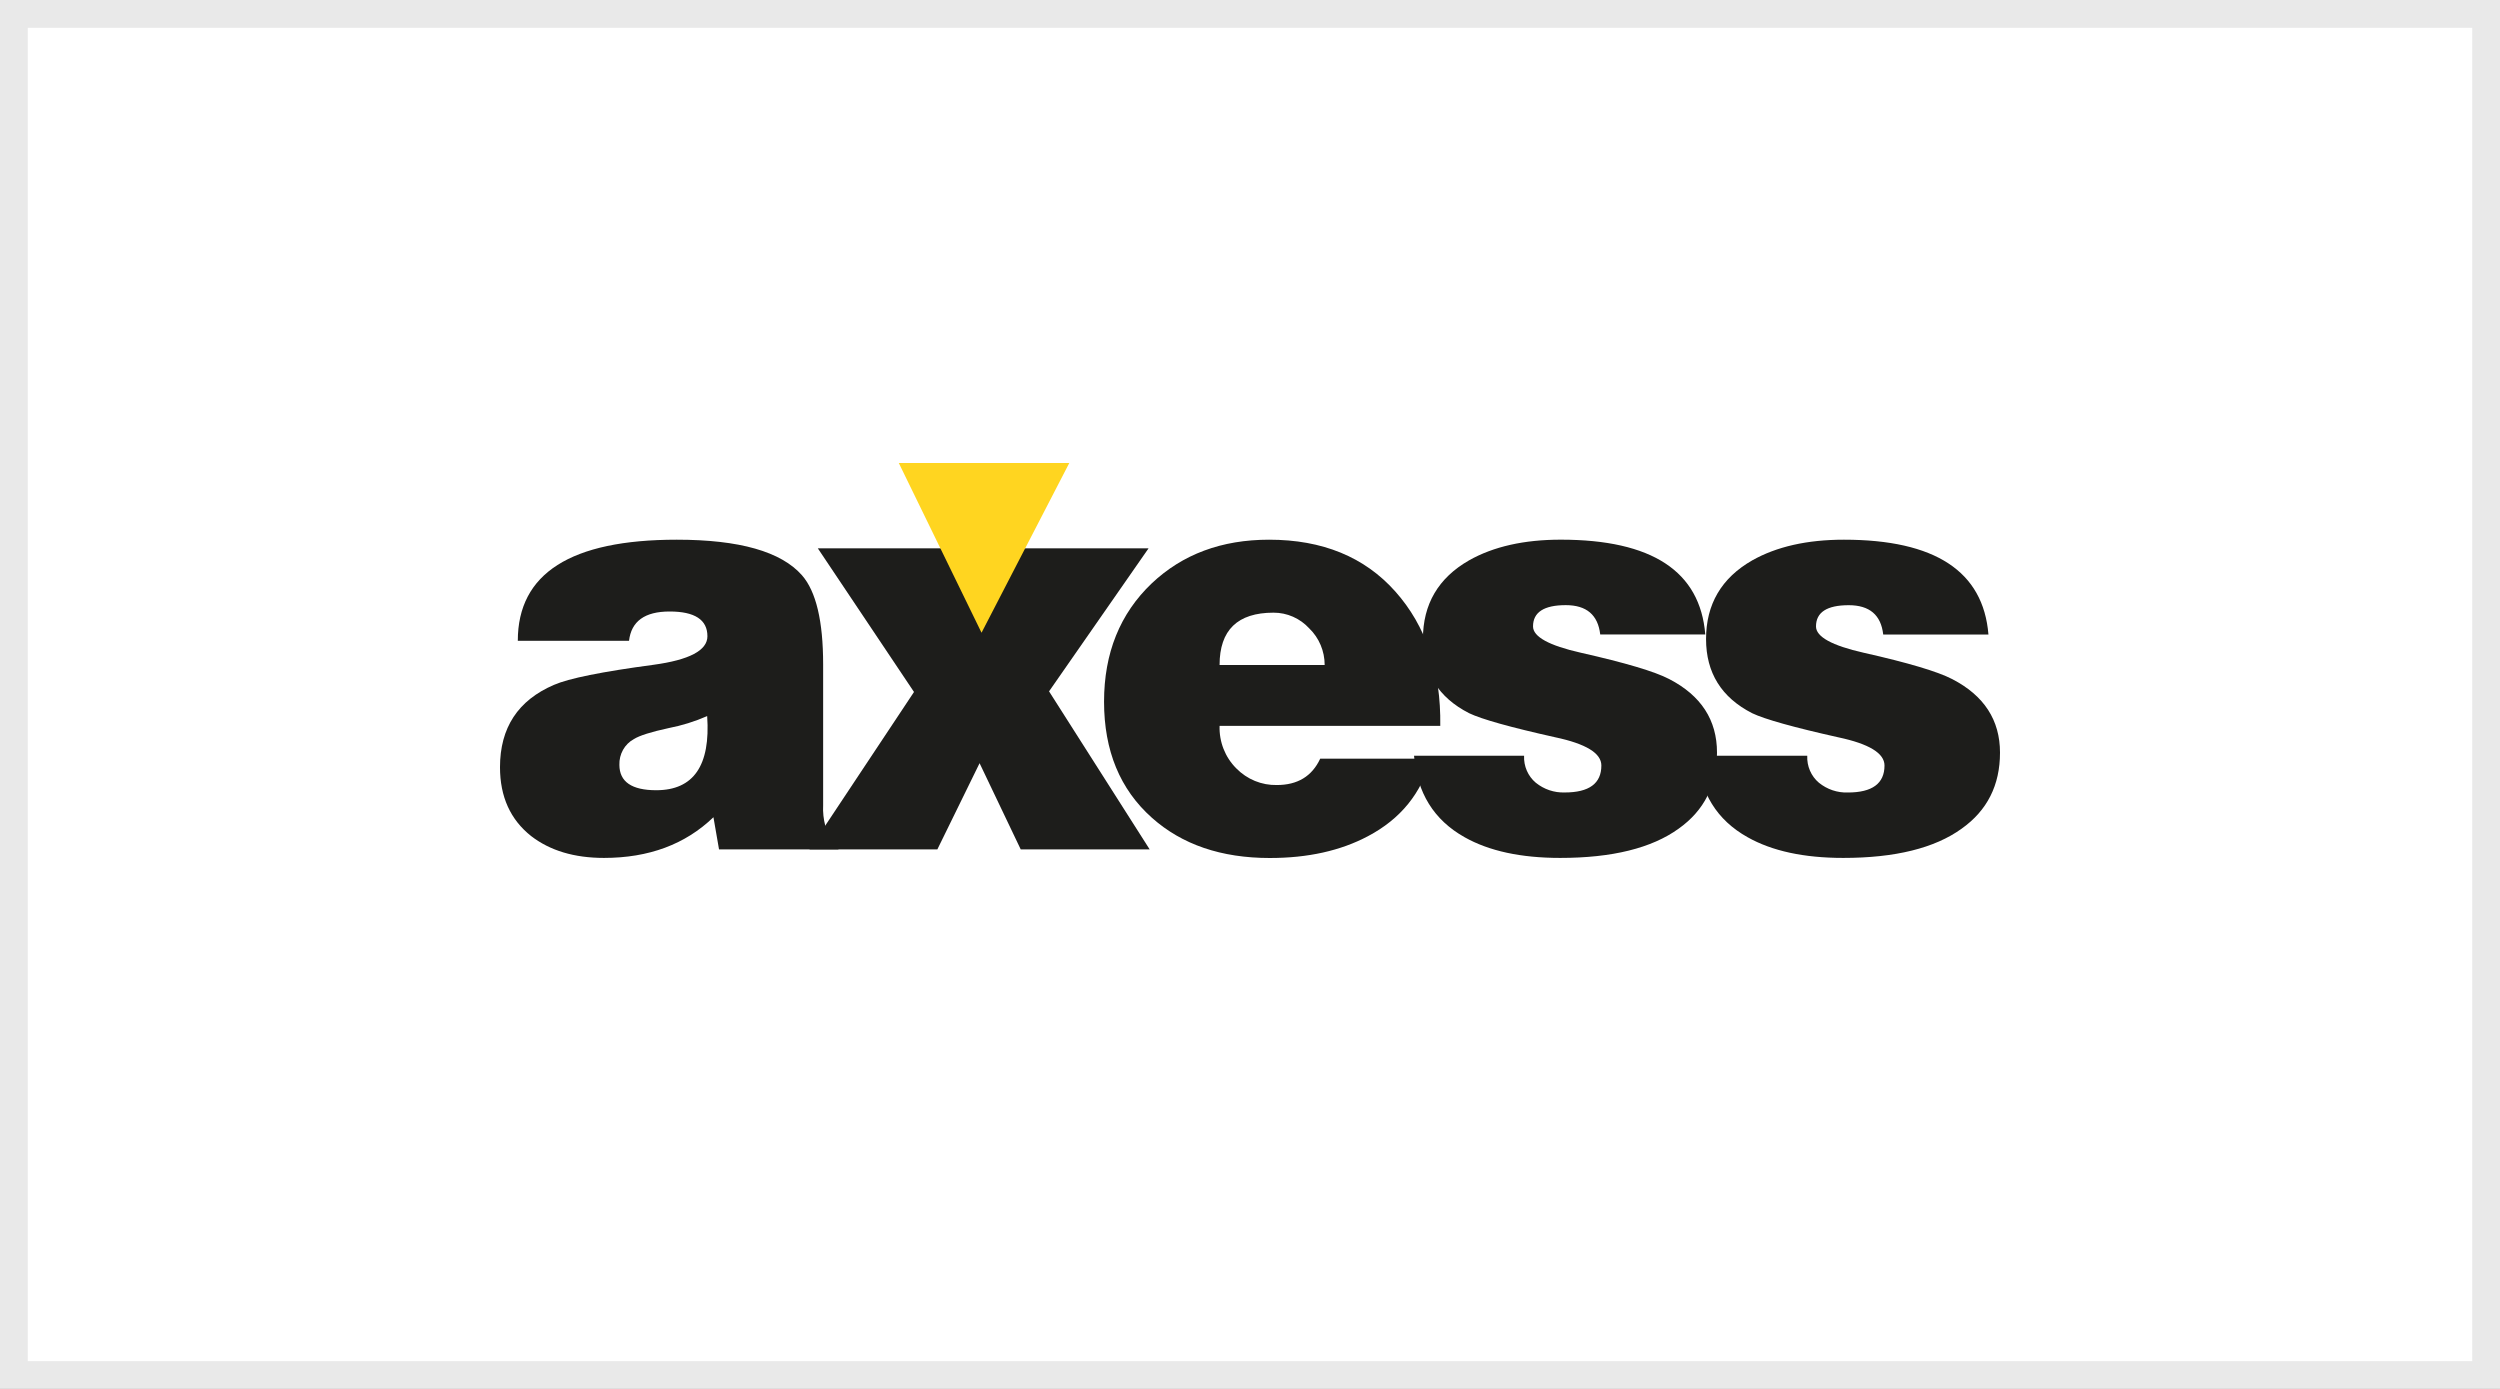
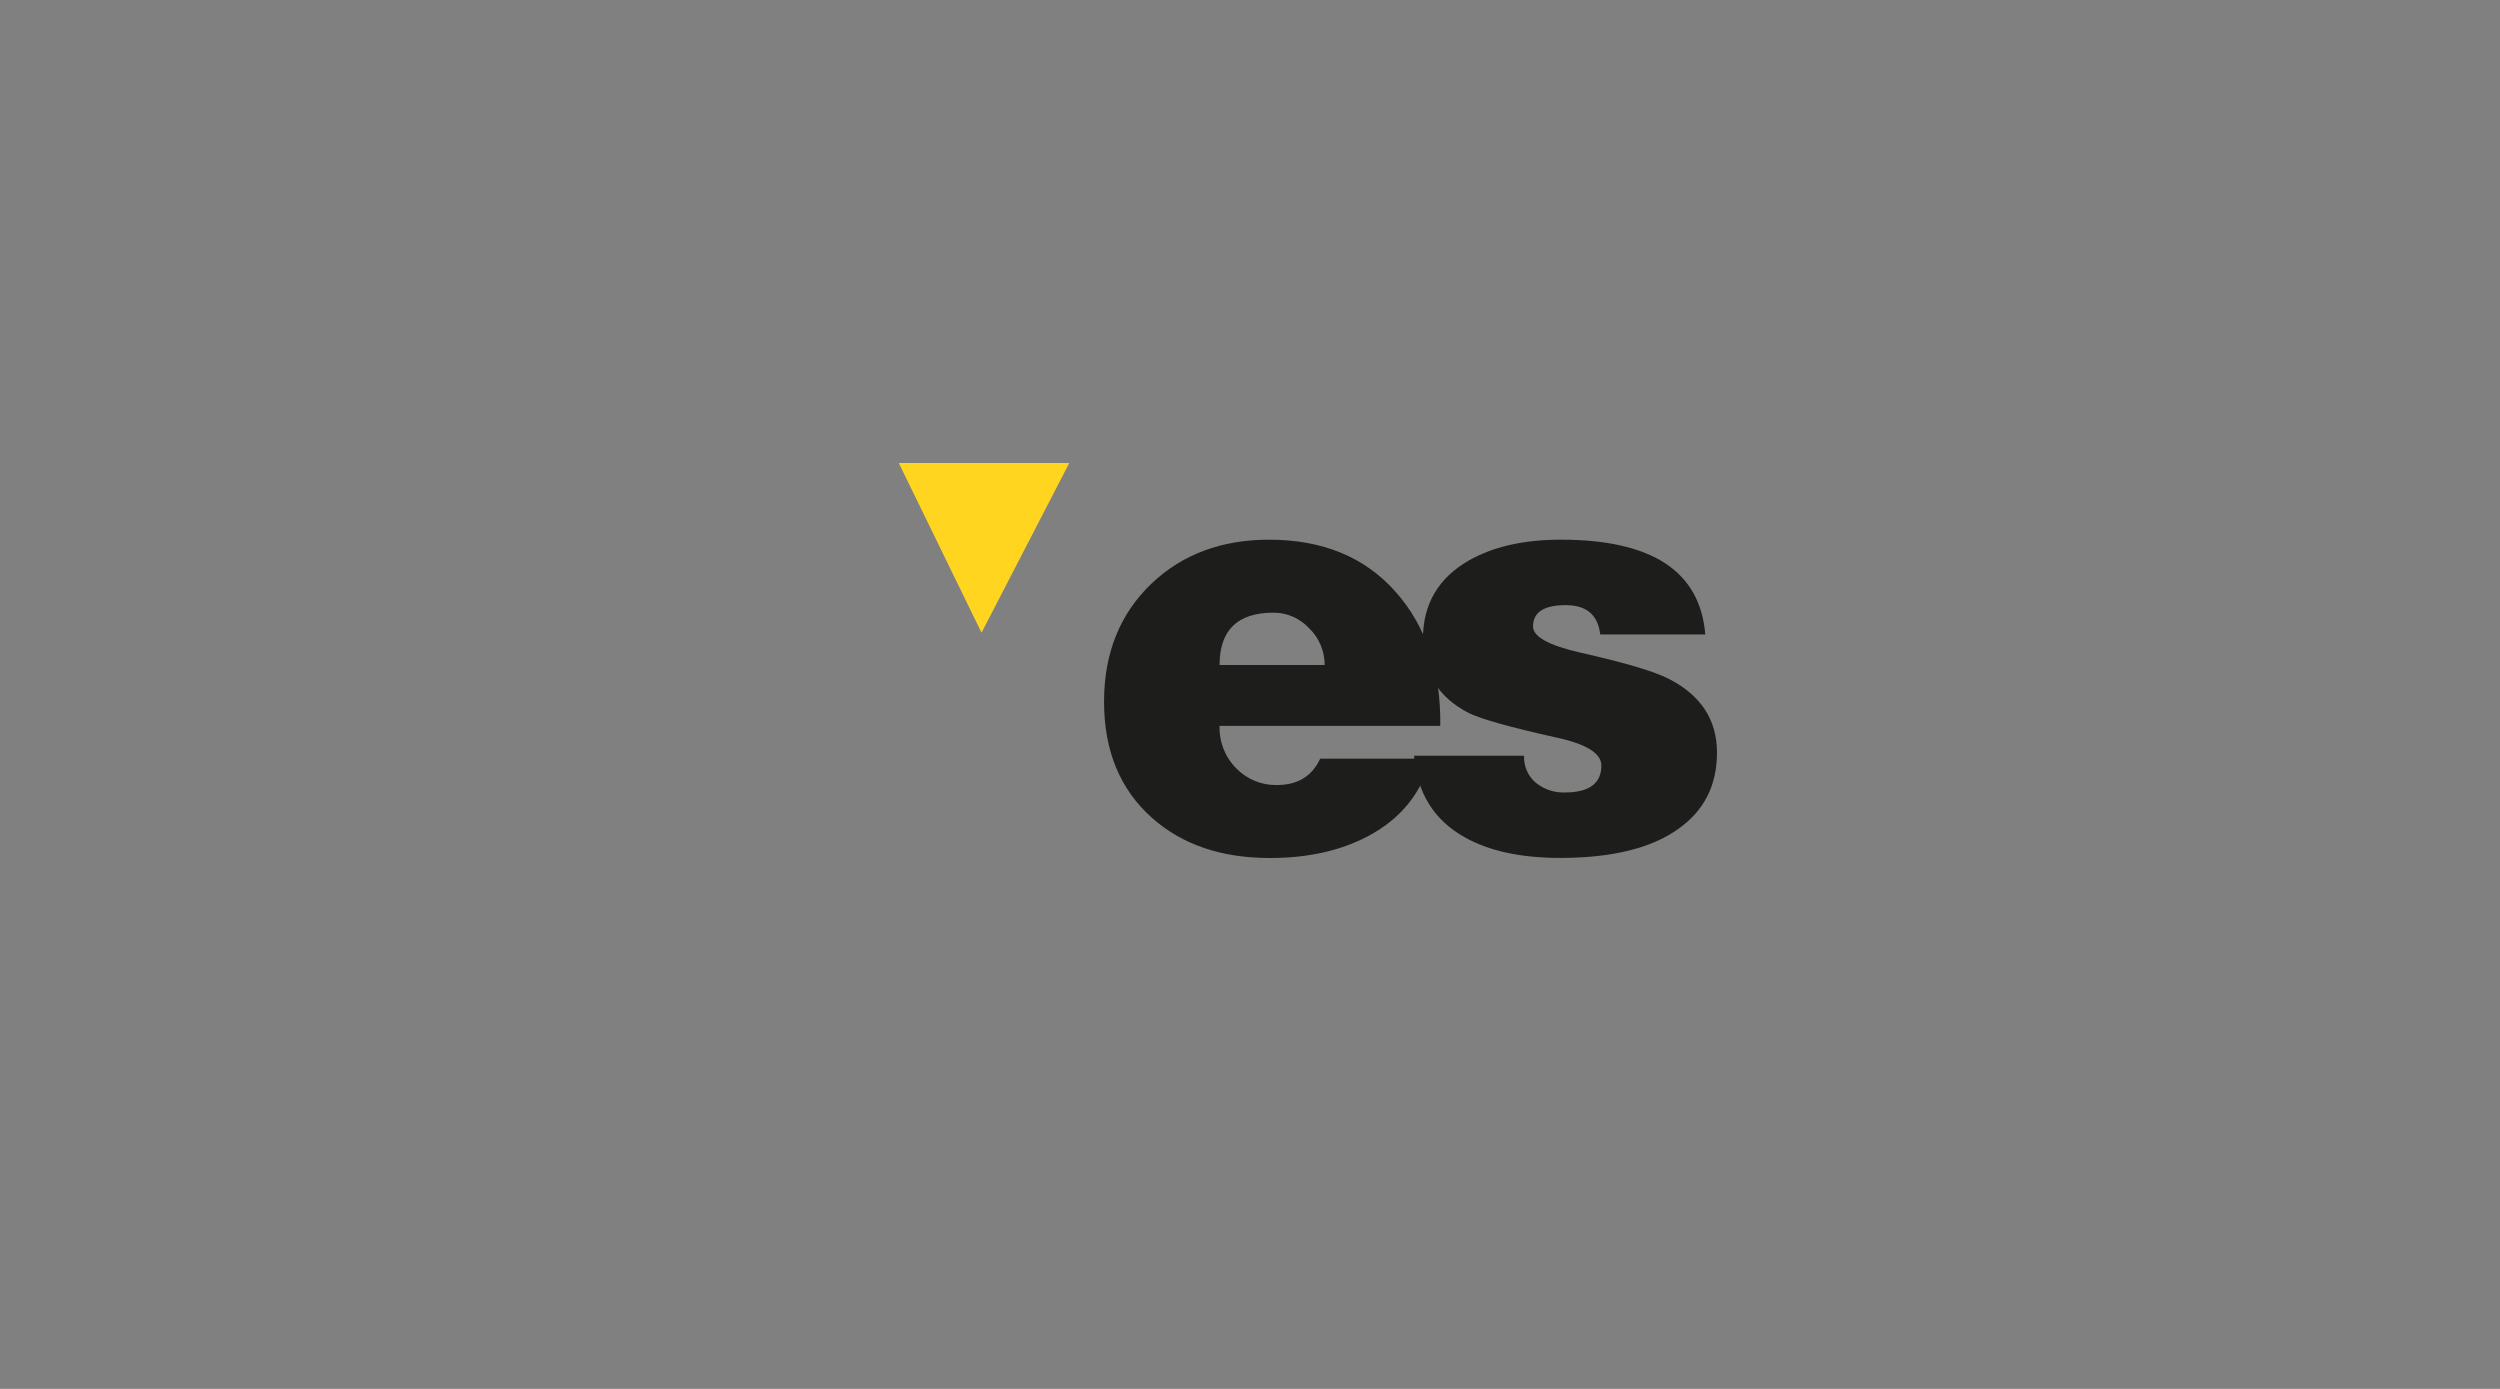
<svg xmlns="http://www.w3.org/2000/svg" width="90px" height="50px" viewBox="0 0 90 50" version="1.1">
  <rect x="0" y="0" width="90" height="50" fill="#808080" stroke="none" />
  <title>1B44CE97-BC43-4897-BD5B-FF303CE4C44A</title>
  <g id="Ana-sayfa" stroke="none" stroke-width="1" fill="none" fill-rule="evenodd">
    <g id="Ana-sayfa-1200px-orkide" transform="translate(-640, -7732)">
      <g id="Group-28" transform="translate(640, 7732)">
-         <path d="M89.5,0.5 L0.5,0.5 L0.5,49.5 L89.5,49.5 L89.5,0.5 Z" id="Rectangle-8-Copy-10" stroke="#E9E9E9" fill="#FFFFFF" />
        <g id="Group-21" transform="translate(18, 16.667)">
-           <path d="M12.183,13.911 L7.885,13.911 L7.684,12.753 C6.67,13.73 5.356,14.218 3.743,14.218 C2.675,14.218 1.802,13.956 1.123,13.433 C0.374,12.841 -3.49720253e-14,12.015 -3.49720253e-14,10.953 C-3.49720253e-14,9.533 0.647,8.545 1.941,7.989 C2.475,7.755 3.669,7.514 5.523,7.266 C6.819,7.09 7.467,6.747 7.467,6.237 C7.467,5.644 7.013,5.347 6.106,5.347 C5.212,5.347 4.726,5.699 4.645,6.402 L0.641,6.402 C0.641,3.976 2.548,2.762 6.364,2.762 C8.619,2.762 10.122,3.19 10.873,4.045 C11.379,4.624 11.633,5.693 11.633,7.25 L11.633,12.322 C11.62,12.573 11.647,12.825 11.712,13.067 C11.805,13.323 11.969,13.544 12.183,13.703 L12.183,13.911 Z M5.624,11.781 C6.97,11.781 7.582,10.891 7.458,9.112 C7.01,9.309 6.542,9.454 6.064,9.546 C5.437,9.682 5.023,9.813 4.822,9.939 C4.488,10.119 4.284,10.482 4.298,10.871 C4.301,11.477 4.743,11.781 5.624,11.781 Z" id="Shape" fill="#1D1D1B" />
-           <polygon id="Shape" fill="#1D1D1B" points="11.141 13.911 14.904 8.244 11.441 3.072 16.064 3.072 17.385 5.782 18.786 3.072 23.349 3.072 19.766 8.222 23.388 13.911 18.746 13.911 17.265 10.808 15.745 13.911 11.141 13.911" />
          <path d="M33.85,9.464 L25.905,9.464 C25.886,10.039 26.105,10.595 26.506,10.994 C26.894,11.39 27.421,11.606 27.967,11.594 C28.713,11.594 29.233,11.278 29.527,10.646 L33.509,10.646 C33.177,11.884 32.424,12.814 31.248,13.435 C30.26,13.96 29.081,14.222 27.711,14.221 C25.965,14.221 24.551,13.738 23.469,12.773 C22.32,11.75 21.746,10.358 21.746,8.594 C21.746,6.844 22.318,5.424 23.464,4.333 C24.572,3.286 25.979,2.762 27.686,2.762 C29.608,2.762 31.122,3.383 32.229,4.624 C33.337,5.866 33.877,7.479 33.85,9.464 Z M25.905,7.272 L29.688,7.272 C29.688,6.774 29.488,6.298 29.136,5.958 C28.801,5.592 28.334,5.387 27.846,5.389 C26.552,5.389 25.905,6.017 25.905,7.272 L25.905,7.272 Z" id="Shape" fill="#1D1D1B" />
          <path d="M32.905,10.539 L36.867,10.539 C36.85,10.913 37.006,11.274 37.287,11.51 C37.583,11.75 37.951,11.874 38.327,11.862 C39.209,11.862 39.65,11.538 39.649,10.89 C39.649,10.448 39.095,10.11 37.988,9.875 C36.372,9.514 35.338,9.225 34.886,9.007 C33.779,8.441 33.226,7.552 33.225,6.339 C33.225,5.085 33.779,4.14 34.886,3.506 C35.766,3.009 36.867,2.761 38.188,2.761 C41.47,2.761 43.204,3.898 43.39,6.173 L39.608,6.173 C39.528,5.47 39.114,5.118 38.368,5.118 C37.582,5.118 37.189,5.374 37.189,5.884 C37.189,6.256 37.762,6.572 38.909,6.831 C40.511,7.193 41.572,7.508 42.091,7.779 C43.238,8.371 43.812,9.254 43.812,10.427 C43.812,11.599 43.351,12.512 42.43,13.166 C41.457,13.867 40.036,14.218 38.167,14.218 C36.753,14.218 35.606,13.97 34.726,13.473 C33.62,12.853 33.013,11.874 32.905,10.536 L32.905,10.539 Z" id="Shape" fill="#1D1D1B" />
-           <path d="M43.098,10.539 L47.061,10.539 C47.044,10.913 47.199,11.274 47.48,11.511 C47.776,11.751 48.145,11.876 48.521,11.863 C49.402,11.863 49.842,11.539 49.842,10.891 C49.842,10.45 49.288,10.112 48.181,9.877 C46.567,9.516 45.533,9.226 45.079,9.009 C43.971,8.443 43.418,7.553 43.418,6.34 C43.418,5.086 43.971,4.142 45.079,3.507 C45.959,3.011 47.06,2.762 48.381,2.762 C51.662,2.762 53.397,3.9 53.584,6.175 L49.796,6.175 C49.716,5.471 49.302,5.12 48.555,5.12 C47.769,5.12 47.376,5.375 47.376,5.885 C47.376,6.258 47.95,6.574 49.098,6.833 C50.699,7.194 51.759,7.51 52.28,7.781 C53.426,8.373 54,9.255 54,10.428 C54,11.601 53.539,12.513 52.618,13.166 C51.645,13.867 50.224,14.218 48.356,14.218 C46.942,14.218 45.794,13.97 44.914,13.473 C43.807,12.855 43.202,11.877 43.098,10.539 Z" id="Shape" fill="#1D1D1B" />
          <polygon id="Shape" fill="#FFD520" points="14.356 -9.81930586e-14 17.335 6.111 20.495 -9.81930586e-14 14.356 -9.81930586e-14" />
        </g>
      </g>
    </g>
  </g>
</svg>